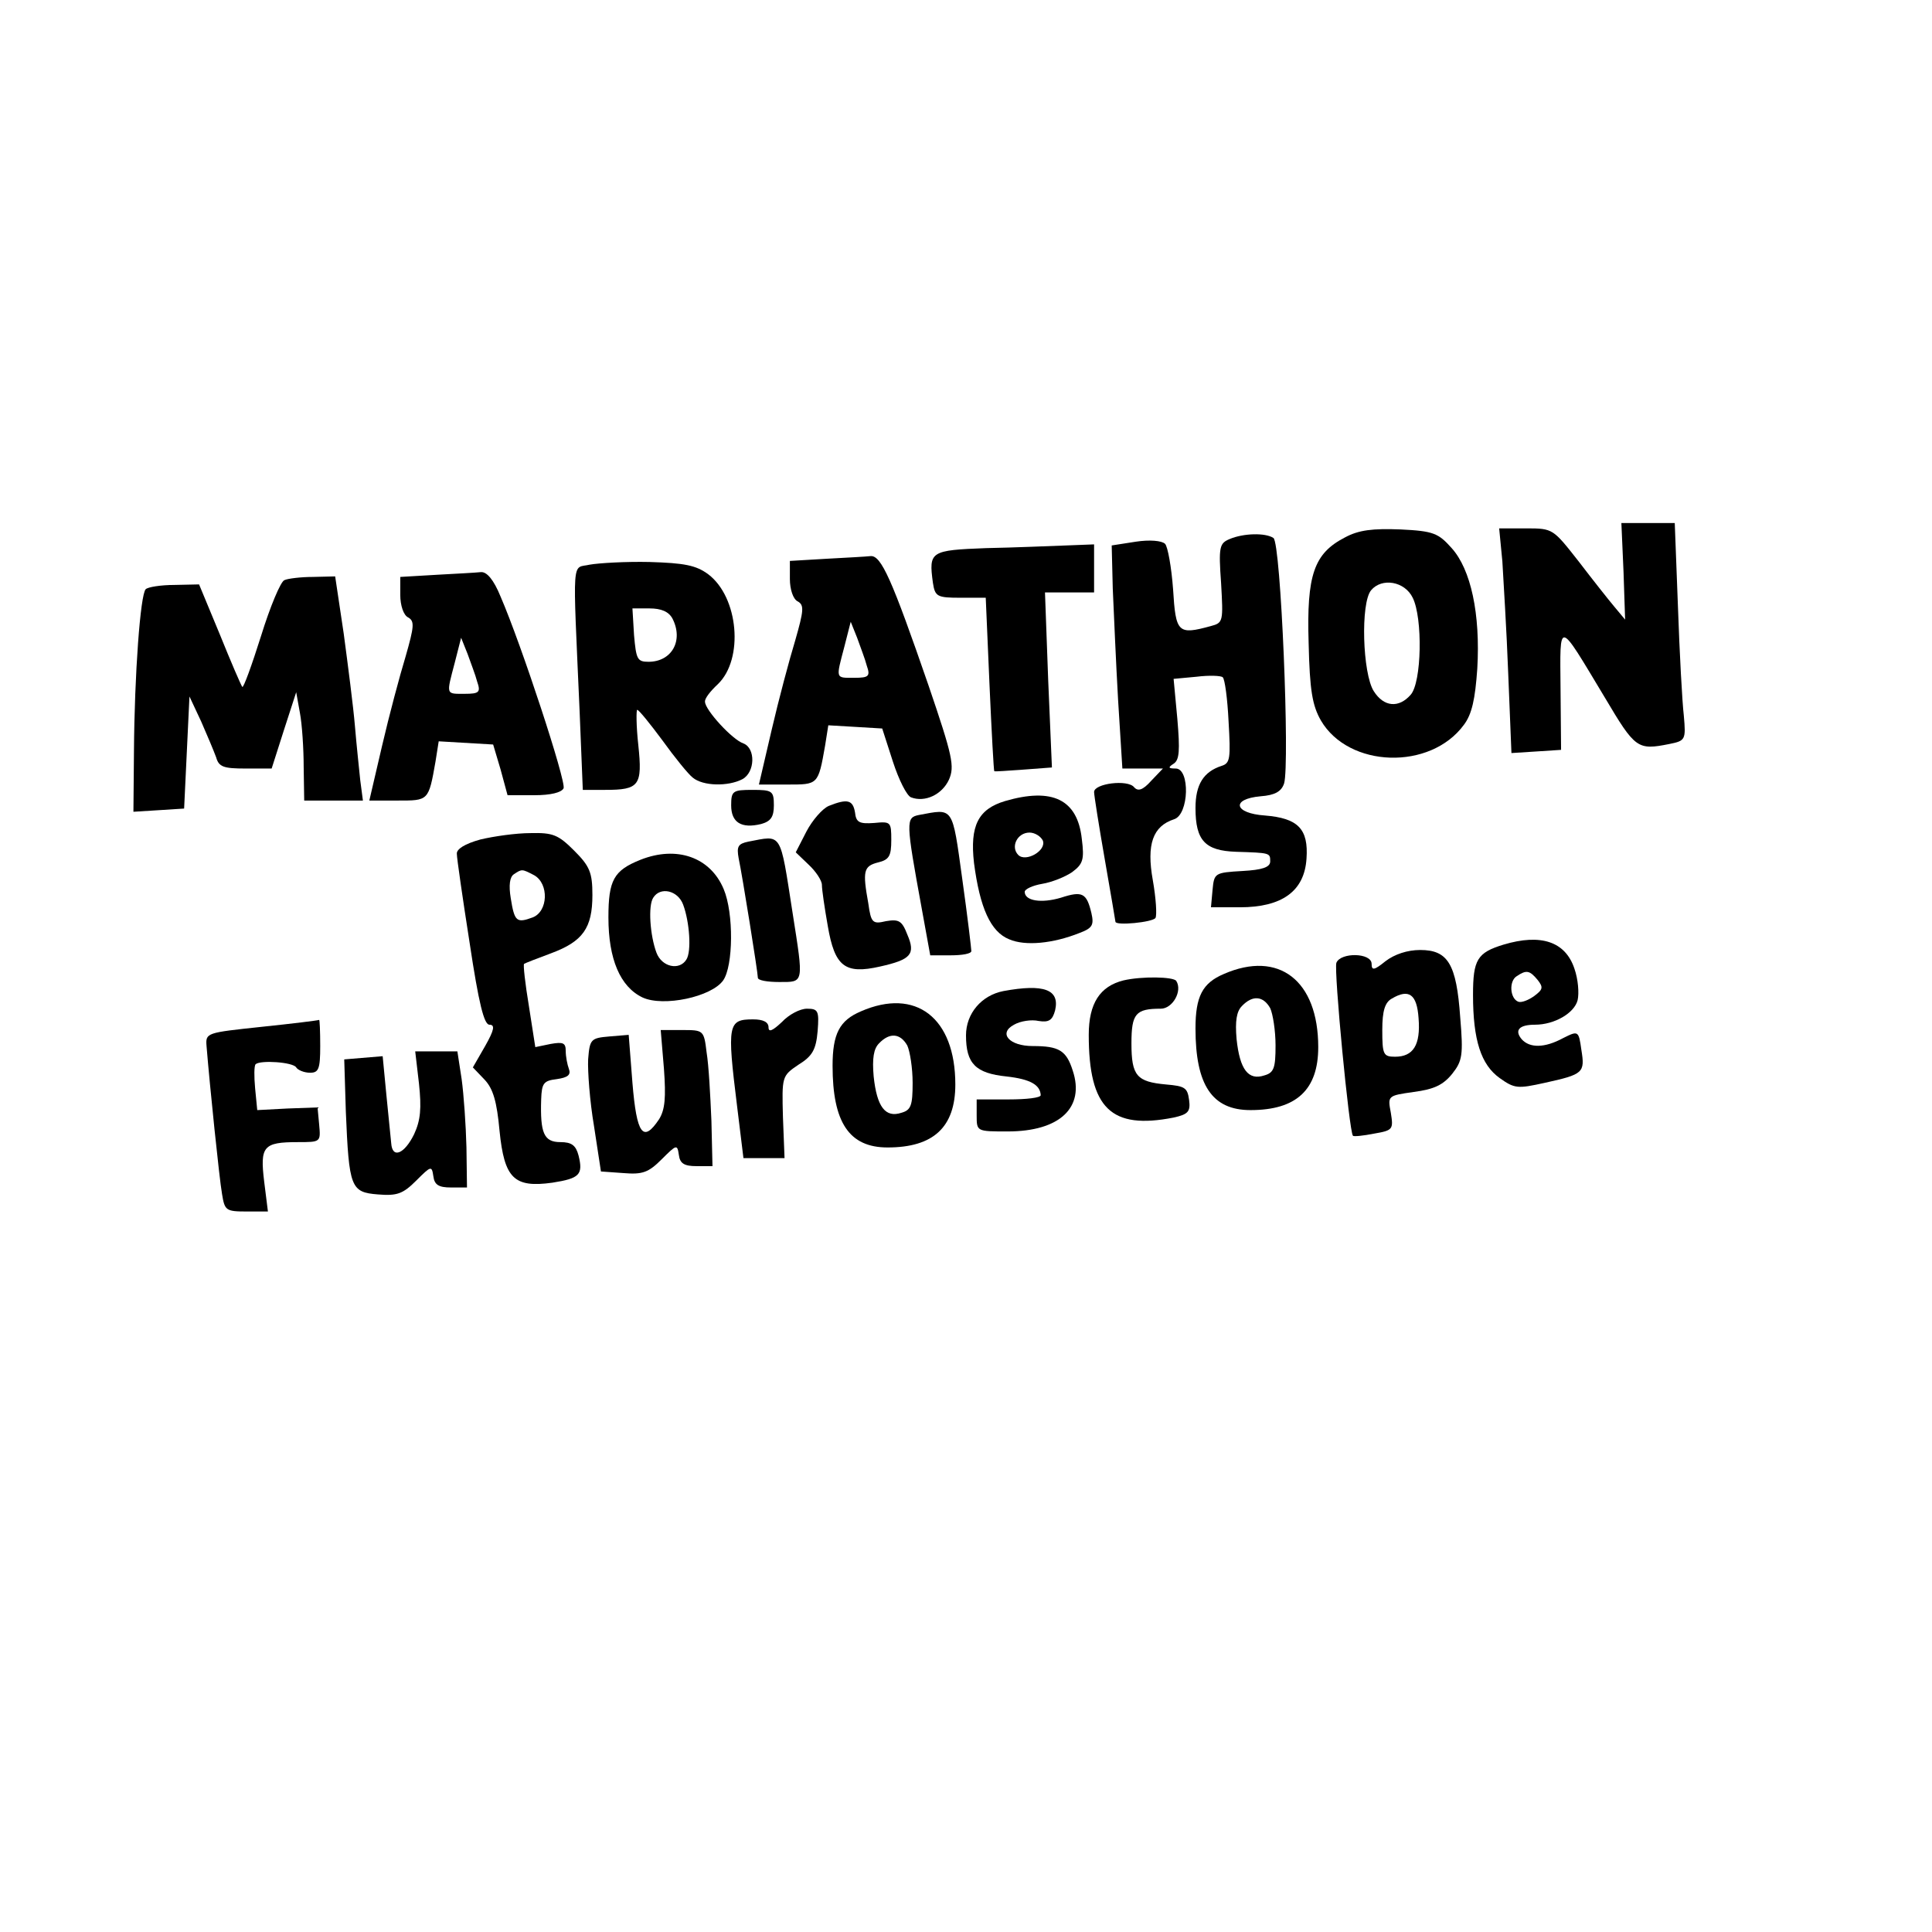
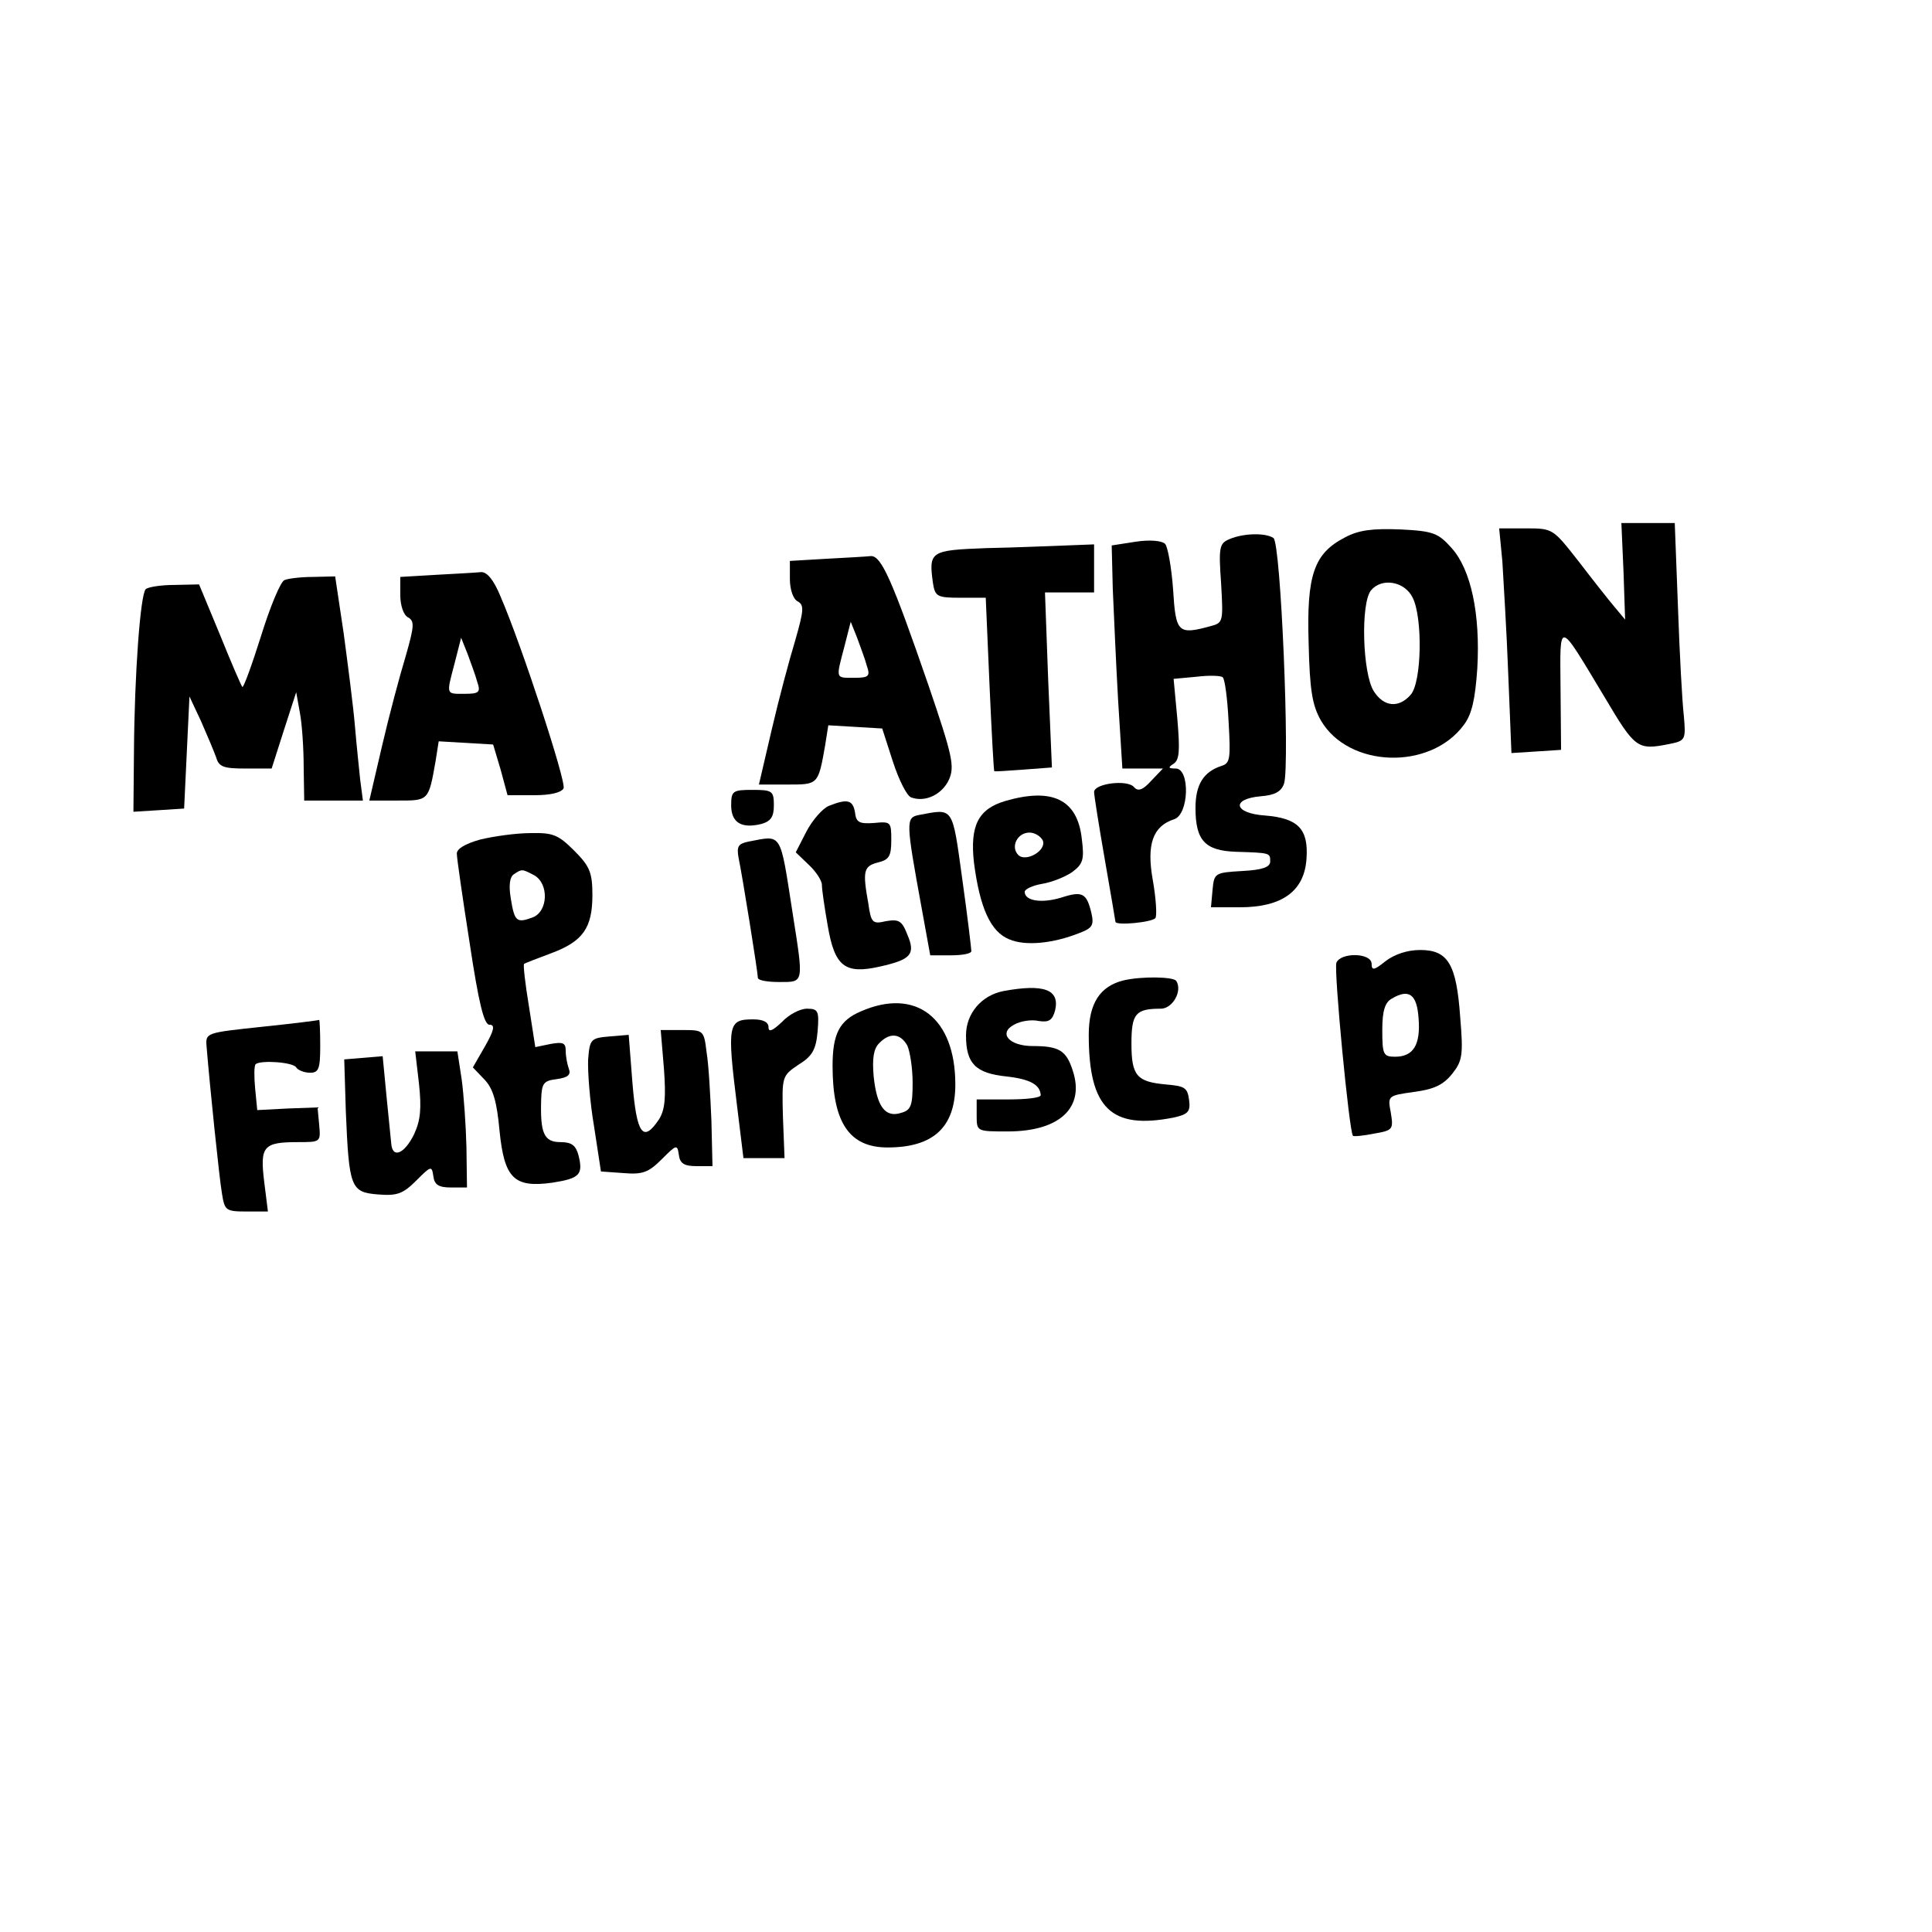
<svg xmlns="http://www.w3.org/2000/svg" version="1.0" width="362pt" height="362pt" viewBox="0 0 362 362" preserveAspectRatio="xMidYMid meet">
  <g transform="translate(0,362) scale(0.1,-0.1)" fill="#000000" stroke="none">
    <path d="M3042 2549 l3 -90 -20 24 c-11 13 -41 51 -67 85 -48 61 -48 62 -98 62 l-51 0 6 -62 c2 -35 8 -130 11 -211 l6 -148 47 3 46 3 -1 114 c-1 131 -6 132 83 -16 57 -96 61 -99 121 -87 30 6 31 8 27 53 -3 25 -8 117 -11 204 l-6 157 -50 0 -50 0 4 -91z" />
    <path d="M2520 2613 c-58 -30 -72 -70 -68 -198 2 -89 7 -117 23 -145 52 -89 205 -94 268 -8 15 20 21 48 25 105 6 103 -12 186 -48 226 -25 28 -34 32 -96 35 -52 2 -78 -1 -104 -15z m127 -113 c19 -38 17 -159 -4 -182 -22 -25 -50 -23 -69 7 -21 33 -25 165 -5 189 20 24 63 17 78 -14z" />
    <path d="M2304 2610 c-19 -8 -21 -14 -16 -83 4 -71 4 -74 -19 -80 -62 -17 -66 -13 -71 69 -3 41 -10 80 -15 85 -6 6 -29 8 -55 4 l-45 -7 2 -81 c2 -45 6 -139 10 -209 l8 -128 38 0 38 0 -22 -23 c-16 -18 -25 -20 -32 -12 -12 15 -75 7 -75 -9 0 -6 9 -63 20 -126 11 -63 20 -116 20 -117 0 -8 70 -1 75 7 3 5 1 37 -5 71 -12 67 0 101 40 114 28 9 30 95 3 95 -14 0 -15 2 -4 9 11 7 12 25 7 84 l-7 75 43 4 c24 3 46 2 49 -1 4 -3 9 -41 11 -83 4 -69 3 -78 -13 -83 -34 -11 -49 -35 -49 -79 0 -61 18 -80 76 -82 64 -2 64 -2 64 -18 0 -11 -15 -16 -52 -18 -52 -3 -53 -4 -56 -35 l-3 -33 54 0 c79 0 121 30 125 91 4 56 -16 76 -78 81 -58 4 -64 31 -8 36 27 2 39 9 44 24 11 36 -6 452 -20 460 -15 10 -56 9 -82 -2z" />
    <path d="M1848 2593 c-105 -4 -108 -6 -100 -65 4 -26 8 -28 52 -28 l47 0 7 -162 c4 -90 8 -163 9 -163 1 -1 26 1 55 3 l53 4 -7 164 -6 164 46 0 46 0 0 45 0 45 -52 -2 c-29 -1 -97 -4 -150 -5z" />
    <path d="M1548 2573 l-68 -4 0 -34 c0 -19 6 -38 15 -42 12 -7 11 -17 -5 -73 -11 -36 -31 -111 -44 -167 l-24 -103 53 0 c58 0 58 -1 71 73 l6 38 51 -3 50 -3 20 -62 c11 -34 26 -64 34 -67 26 -10 58 5 71 33 11 25 7 44 -38 176 -69 200 -89 245 -109 243 -9 -1 -46 -3 -83 -5z m76 -200 c7 -20 4 -23 -23 -23 -36 0 -35 -3 -19 58 l12 47 12 -30 c6 -17 15 -40 18 -52z" />
-     <path d="M1105 2562 c-34 -8 -32 22 -19 -274 l6 -148 42 0 c64 0 70 8 62 84 -4 36 -4 66 -2 66 3 0 24 -26 47 -57 23 -32 49 -64 57 -70 19 -16 66 -17 93 -3 24 13 25 58 2 67 -21 7 -72 63 -72 78 -1 6 10 20 24 33 49 47 39 163 -18 206 -23 17 -45 21 -110 23 -45 1 -95 -2 -112 -5z m155 -101 c21 -41 -1 -81 -45 -81 -21 0 -23 5 -27 50 l-3 50 32 0 c22 0 36 -6 43 -19z" />
    <path d="M818 2543 l-68 -4 0 -34 c0 -19 6 -38 15 -42 12 -7 11 -17 -5 -73 -11 -36 -31 -111 -44 -167 l-24 -103 53 0 c58 0 58 -1 71 73 l6 38 51 -3 51 -3 14 -47 13 -48 50 0 c31 0 51 5 55 13 5 13 -79 269 -118 359 -13 32 -26 47 -37 46 -9 -1 -46 -3 -83 -5z m76 -200 c7 -20 4 -23 -23 -23 -36 0 -35 -3 -19 58 l12 47 12 -30 c6 -17 15 -40 18 -52z" />
    <path d="M533 2533 c-7 -2 -27 -50 -44 -105 -17 -54 -33 -98 -35 -95 -2 2 -21 46 -42 98 l-39 94 -46 -1 c-26 0 -50 -4 -54 -8 -10 -10 -21 -159 -22 -304 l-1 -113 48 3 47 3 5 105 5 105 22 -47 c11 -25 24 -56 28 -67 5 -18 14 -21 55 -21 l49 0 23 72 23 71 7 -39 c4 -21 7 -67 7 -101 l1 -63 55 0 55 0 -5 38 c-2 20 -7 66 -10 102 -3 36 -13 113 -21 173 l-16 107 -42 -1 c-22 0 -47 -3 -53 -6z" />
    <path d="M1370 2111 c0 -32 19 -44 56 -35 18 5 24 13 24 35 0 27 -3 29 -40 29 -37 0 -40 -2 -40 -29z" />
    <path d="M1883 2119 c-50 -15 -66 -46 -58 -116 11 -84 31 -129 66 -143 30 -13 82 -8 132 12 24 9 27 15 22 37 -9 38 -17 42 -57 29 -37 -11 -68 -6 -68 11 0 5 15 12 33 15 18 3 43 13 56 22 20 15 23 23 18 62 -8 74 -55 97 -144 71z m71 -74 c7 -19 -32 -41 -46 -27 -15 15 -2 42 21 42 10 0 21 -7 25 -15z" />
    <path d="M1553 2110 c-12 -5 -31 -27 -42 -48 l-20 -39 24 -23 c14 -13 25 -30 25 -38 0 -9 5 -43 11 -77 13 -76 32 -91 98 -76 58 13 67 23 51 60 -10 26 -16 29 -40 25 -25 -6 -28 -3 -33 33 -11 61 -9 70 18 77 21 5 25 12 25 42 0 34 -1 35 -32 32 -28 -2 -34 1 -36 20 -4 23 -14 26 -49 12z" />
    <path d="M1722 2093 c-25 -5 -25 -11 5 -175 l16 -88 38 0 c22 0 39 3 39 8 0 4 -7 64 -17 135 -19 138 -16 132 -81 120z" />
    <path d="M900 2047 c-29 -8 -45 -18 -44 -27 0 -8 11 -84 24 -167 17 -113 27 -153 37 -153 11 0 9 -10 -8 -40 l-23 -40 22 -23 c16 -17 23 -41 28 -96 9 -89 27 -107 99 -97 51 8 58 15 49 51 -5 19 -13 25 -34 25 -31 0 -38 17 -36 80 1 31 5 35 29 38 21 3 27 8 23 19 -3 8 -6 23 -6 34 0 15 -5 17 -28 13 l-29 -6 -12 77 c-7 42 -11 78 -9 79 1 1 24 10 51 20 59 22 77 47 77 109 0 42 -5 54 -34 83 -30 30 -40 34 -82 33 -27 0 -69 -6 -94 -12z m101 -67 c28 -16 26 -68 -3 -79 -30 -11 -34 -8 -41 36 -4 24 -2 40 6 45 15 10 15 10 38 -2z" />
    <path d="M1402 2043 c-19 -4 -22 -9 -18 -31 7 -33 36 -214 36 -224 0 -5 18 -8 40 -8 47 0 46 -4 25 130 -24 154 -19 145 -83 133z" />
-     <path d="M1200 2009 c-50 -20 -60 -38 -60 -108 0 -78 22 -130 64 -150 39 -18 129 1 151 32 19 27 20 126 1 171 -25 60 -88 82 -156 55z m80 -84 c12 -32 16 -88 6 -103 -13 -21 -46 -14 -56 13 -12 32 -16 88 -6 103 13 21 46 14 56 -13z" />
-     <path d="M2817 1850 c-49 -15 -57 -28 -57 -94 0 -85 15 -131 50 -156 28 -20 34 -20 84 -9 73 16 76 19 69 62 -5 36 -6 36 -34 22 -35 -19 -63 -19 -78 -2 -14 17 -4 27 25 27 37 0 74 22 80 46 3 13 1 39 -6 59 -17 51 -63 66 -133 45z m64 -66 c11 -14 10 -18 -6 -30 -11 -8 -24 -13 -30 -11 -16 6 -18 39 -3 48 18 12 24 11 39 -7z" />
    <path d="M2596 1819 c-21 -17 -26 -18 -26 -5 0 21 -58 22 -66 2 -5 -14 24 -317 31 -324 1 -2 20 0 40 4 35 6 36 8 31 39 -6 32 -6 32 43 39 38 5 55 13 72 34 19 24 21 35 15 106 -7 100 -23 126 -75 126 -24 0 -48 -8 -65 -21z m62 -107 c4 -50 -10 -72 -44 -72 -22 0 -24 4 -24 50 0 36 5 52 18 59 32 19 47 8 50 -37z" />
-     <path d="M2293 1795 c-40 -17 -53 -42 -53 -102 0 -106 31 -153 103 -153 86 0 127 38 127 118 0 125 -74 182 -177 137z m87 -64 c5 -11 10 -42 10 -70 0 -42 -3 -51 -21 -56 -30 -10 -46 11 -52 68 -3 34 0 52 10 62 20 21 40 19 53 -4z" />
    <path d="M2105 1783 c-44 -11 -65 -43 -65 -102 0 -138 42 -178 159 -155 27 6 32 11 29 33 -3 23 -8 26 -43 29 -55 5 -65 16 -65 77 0 56 8 65 55 65 22 0 41 33 29 52 -5 8 -65 9 -99 1z" />
    <path d="M1880 1763 c-41 -8 -70 -42 -70 -83 0 -53 18 -71 76 -77 45 -5 63 -16 64 -35 0 -5 -27 -8 -60 -8 l-60 0 0 -30 c0 -30 0 -30 58 -30 98 0 145 45 122 114 -12 38 -26 46 -75 46 -44 0 -65 24 -35 40 12 7 33 10 46 7 19 -3 26 1 31 20 9 39 -21 50 -97 36z" />
    <path d="M1613 1725 c-40 -17 -53 -42 -53 -102 0 -106 31 -153 103 -153 86 0 127 38 127 118 0 125 -74 182 -177 137z m87 -64 c5 -11 10 -42 10 -70 0 -42 -3 -51 -21 -56 -30 -10 -46 11 -52 68 -3 34 0 52 10 62 20 21 40 19 53 -4z" />
    <path d="M1465 1705 c-17 -16 -25 -20 -25 -10 0 10 -10 15 -29 15 -47 0 -49 -9 -30 -162 l12 -98 38 0 39 0 -3 77 c-2 76 -2 77 29 98 26 16 33 28 36 63 3 38 1 42 -20 42 -13 0 -34 -11 -47 -25z" />
    <path d="M490 1696 c-103 -11 -105 -11 -103 -36 6 -74 24 -249 29 -277 5 -31 7 -33 46 -33 l40 0 -7 56 c-8 66 -2 74 63 74 43 0 43 0 40 33 l-3 32 -56 -2 -57 -3 -4 41 c-2 22 -2 42 1 45 9 8 70 4 76 -6 3 -5 15 -10 26 -10 16 0 19 7 19 50 0 28 -1 49 -2 49 -2 -1 -50 -7 -108 -13z" />
    <path d="M1244 1618 c4 -55 2 -77 -9 -95 -30 -45 -42 -29 -50 68 l-7 90 -36 -3 c-35 -3 -37 -5 -40 -43 -1 -22 3 -78 11 -125 l13 -85 42 -3 c36 -3 47 1 72 26 28 28 29 28 32 8 2 -16 10 -21 33 -21 l30 0 -2 85 c-2 47 -5 104 -9 128 -5 42 -6 42 -46 42 l-40 0 6 -72z" />
    <path d="M785 1590 c5 -47 3 -69 -9 -95 -18 -37 -41 -47 -43 -17 -1 9 -5 50 -9 90 l-7 73 -36 -3 -36 -3 3 -98 c6 -142 9 -151 60 -155 36 -3 47 1 72 26 28 28 29 28 32 8 2 -16 10 -21 33 -21 l30 0 -1 75 c-1 41 -5 99 -9 128 l-8 52 -39 0 -40 0 7 -60z" />
  </g>
</svg>